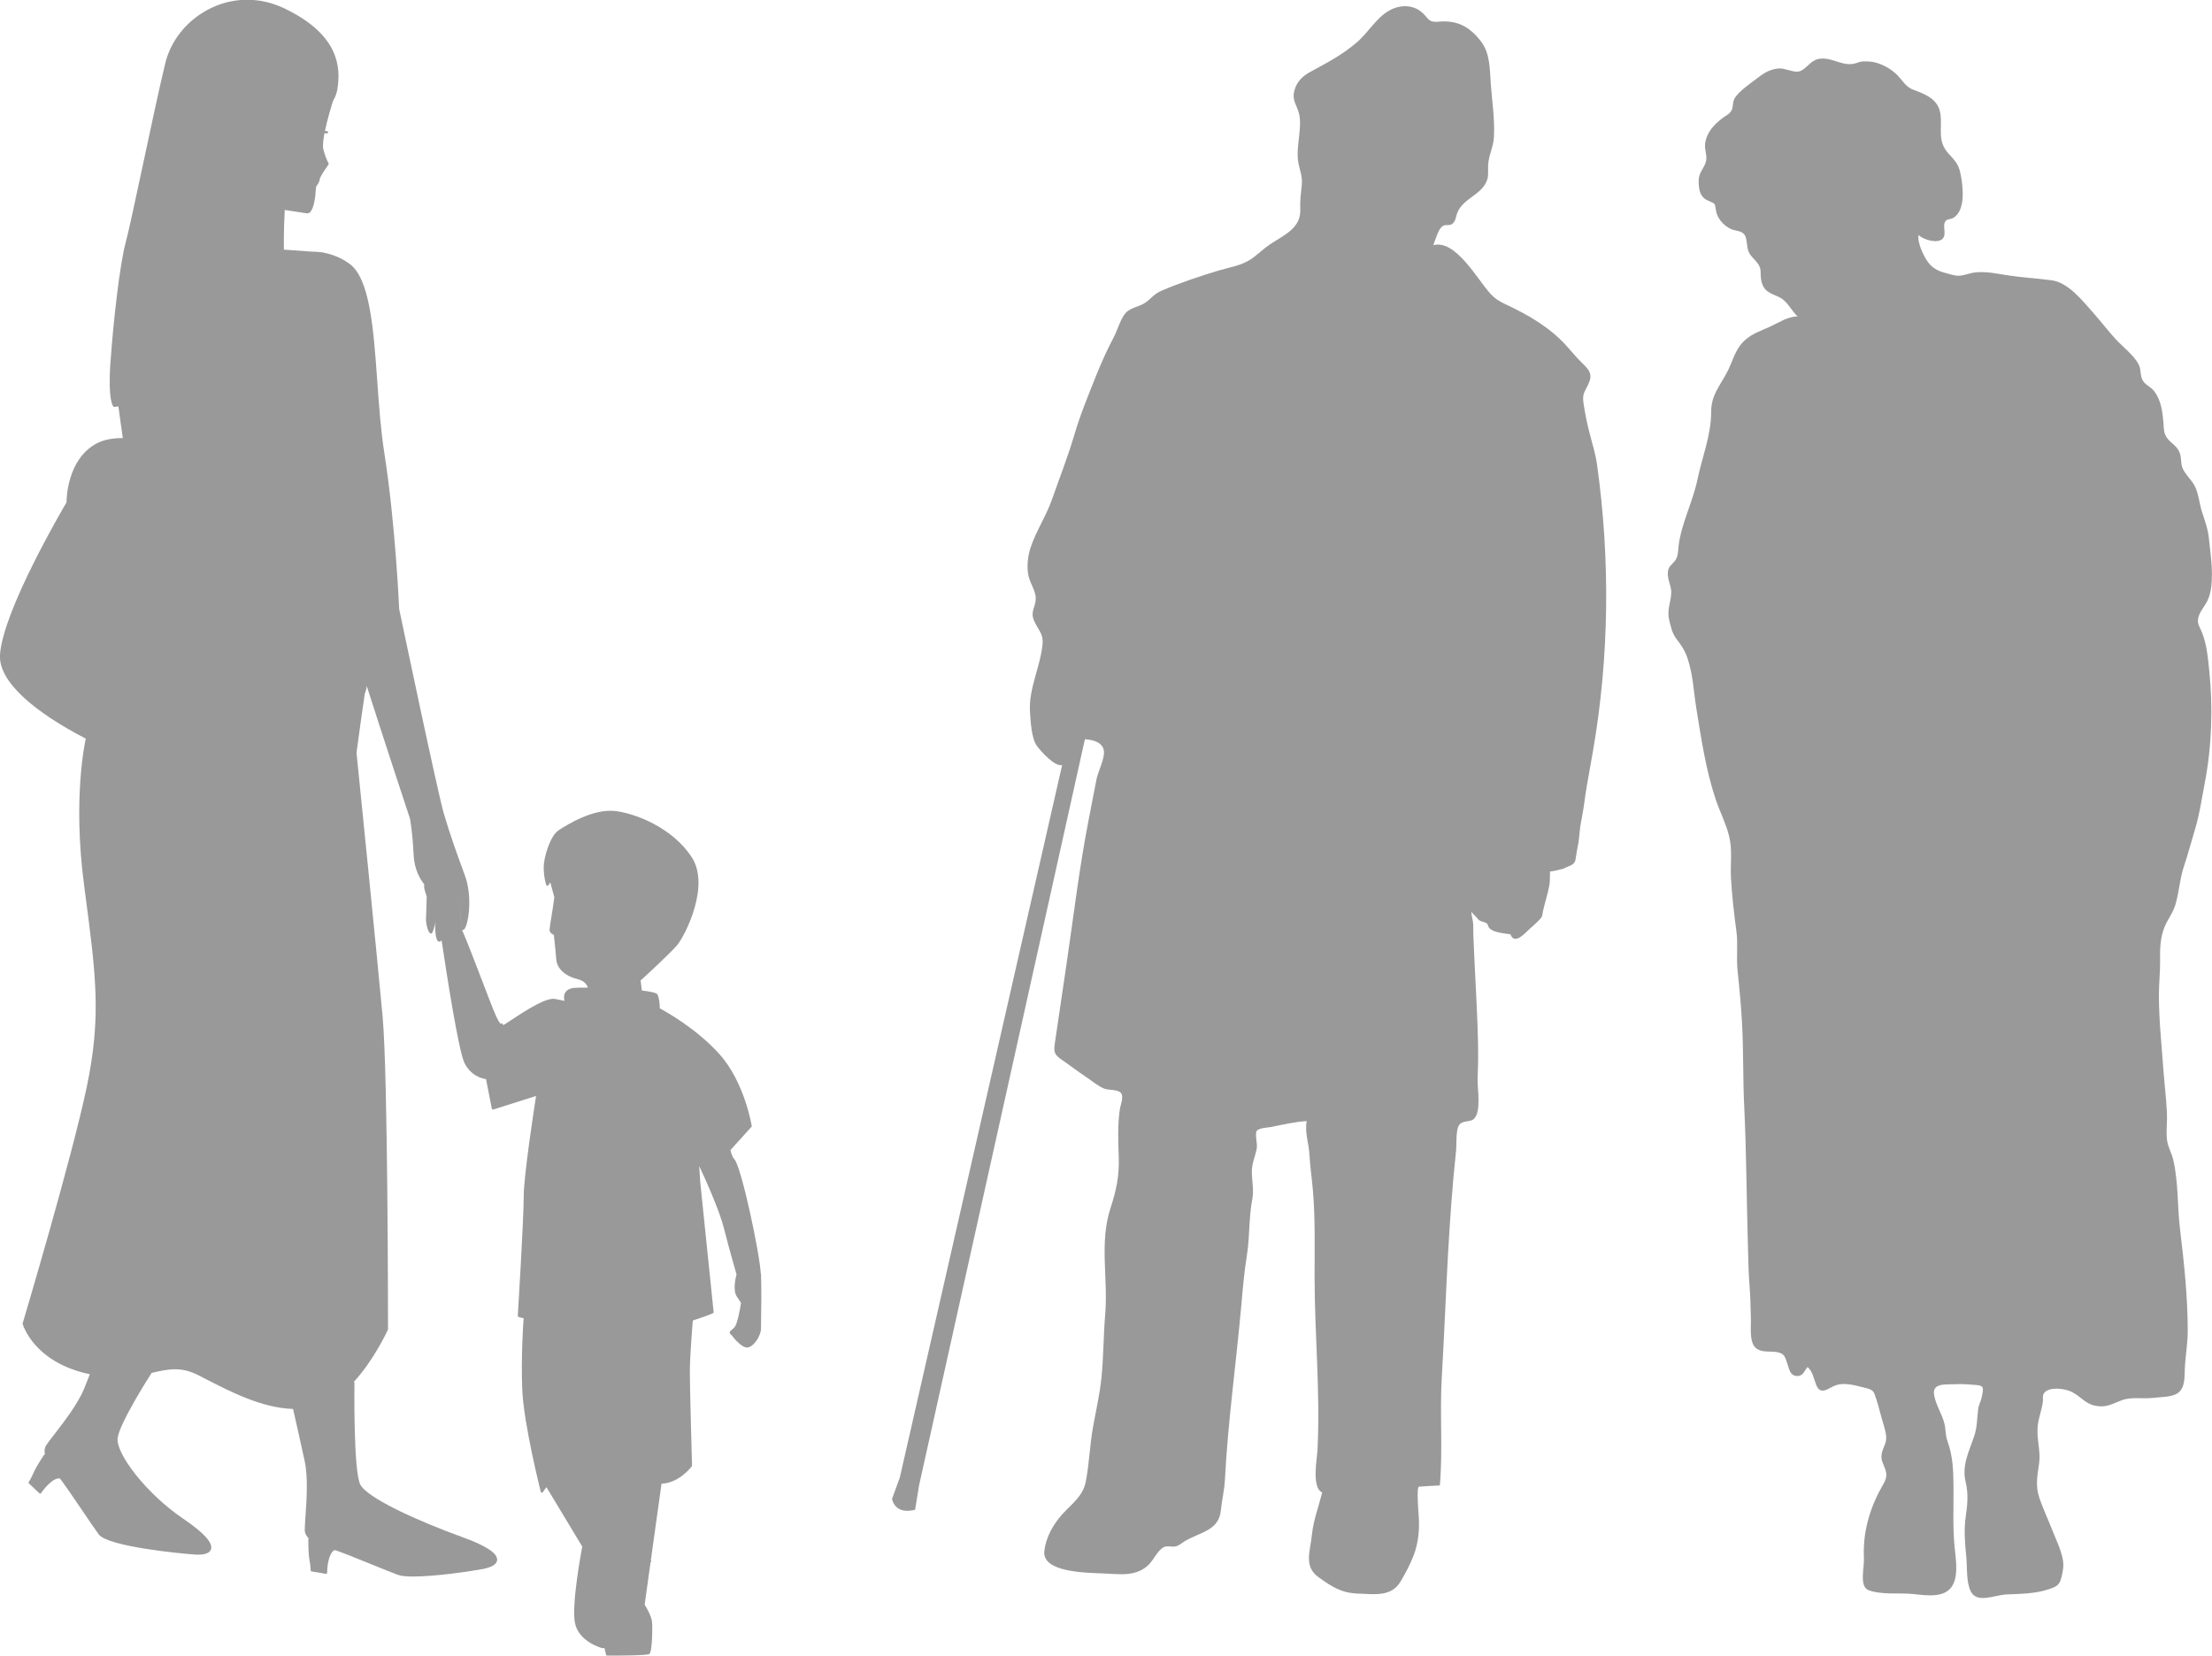
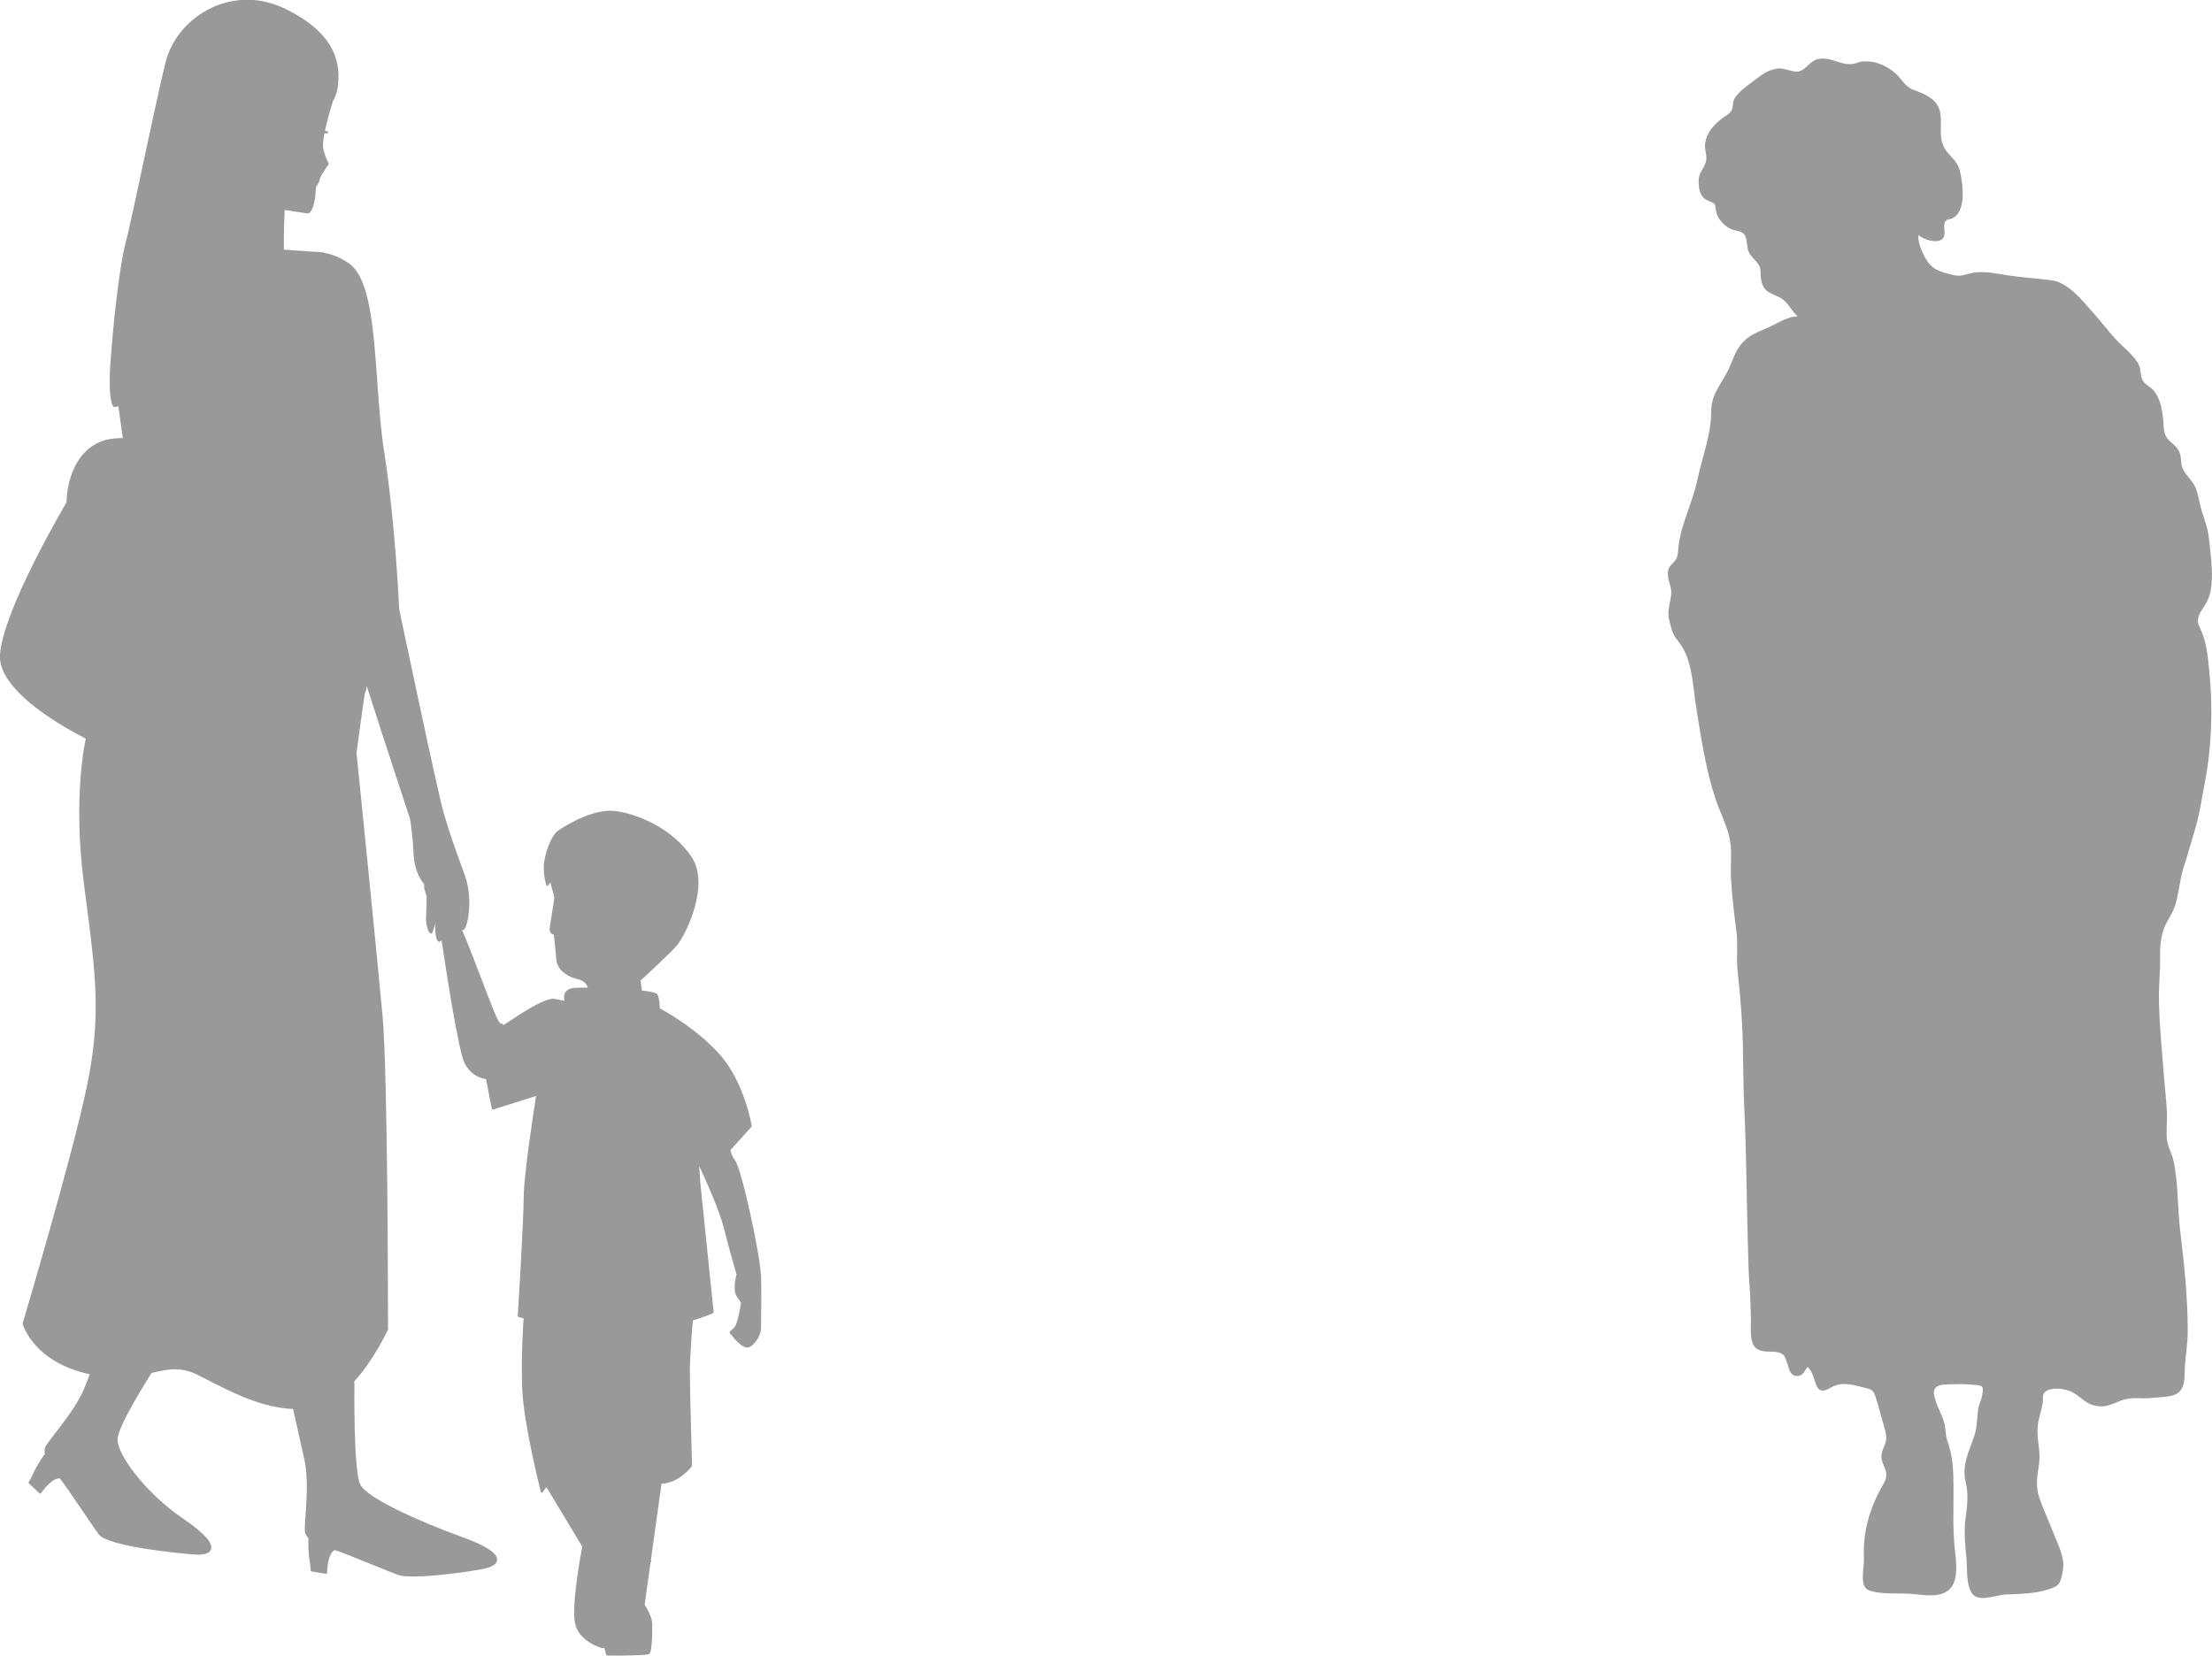
<svg xmlns="http://www.w3.org/2000/svg" id="b" width="332.87" height="249.19" viewBox="0 0 332.87 249.19">
  <g id="c">
    <g>
-       <path d="m135.4,222.43l24.44-107.3s-.04.02-.06.03c-1.06.21-3.05-1.93-3.77-2.93-.81-1.14-.93-3.79-1.02-5.19-.21-3.34,1.62-6.83,1.9-10.15.13-1.57-.71-2.11-1.29-3.49-.6-1.41.27-2.01.26-3.34,0-1.23-.99-2.44-1.16-3.74-.18-1.3,0-2.76.4-3.95.85-2.51,2.37-4.77,3.23-7.26,1.12-3.21,2.37-6.37,3.33-9.63.94-3.19,2.12-6,3.35-9.09.78-1.95,1.63-3.82,2.61-5.67.55-1.05,1-2.74,1.76-3.6.75-.85,2.15-.95,3.04-1.61.9-.65,1.23-1.27,2.43-1.78,2.65-1.13,5.72-2.17,8.56-3.02,1.7-.5,3.47-.74,4.95-1.77.95-.67,1.78-1.52,2.78-2.18,2.18-1.44,4.69-2.45,4.53-5.33-.06-1.27.11-2.42.23-3.63.13-1.34-.36-2.26-.55-3.49-.35-2.35.67-5.13.12-7.26-.35-1.35-1.1-1.95-.67-3.48.35-1.26,1.19-2.1,2.32-2.72,2.64-1.45,4.8-2.53,7.09-4.5,1.96-1.69,3.31-4.46,5.94-5.23,1.2-.35,2.51-.22,3.52.5,1.37.99,1.03,1.82,2.87,1.64,2.72-.25,4.67.75,6.39,3.07,1.3,1.76,1.26,4.12,1.4,6.19.19,2.71.63,5.42.48,8.15-.08,1.47-.8,2.67-.87,4.21-.04.72.08,1.52-.14,2.17-.78,2.34-3.71,2.76-4.54,5.09-.17.46-.21,1.07-.59,1.44-.55.55-1.02.1-1.56.44-.68.43-1.07,2.01-1.43,2.89,3.36-.94,6.69,5.23,8.55,7.24.75.82,1.37,1.21,2.49,1.73,3.32,1.54,6.63,3.48,9.11,6.29.85.96,1.47,1.71,2.36,2.58.86.82,1.46,1.51.96,2.75-.62,1.54-1.11,1.61-.85,3.29.25,1.59.56,3.14.98,4.7.41,1.52.84,2.95,1.06,4.53,1.98,14.22,1.83,28.84-.62,43.01-.3,1.73-.62,3.45-.92,5.18-.27,1.57-.43,3.16-.73,4.72-.1.54-.22,1.09-.29,1.64-.1.76-.13,1.56-.26,2.31-.07.43-.15.86-.24,1.28-.08.43-.12.87-.21,1.29-.16.81-1.08.9-1.69,1.25-.18.11-2.12.55-2.11.45-.08.67.02,1.38-.11,2.05-.24,1.37-.71,2.71-1,4.09-.07.36-.04.62-.29.91-.49.58-1.1,1.08-1.66,1.59-.71.64-2.31,2.53-2.91.84-.85-.14-3-.26-3.35-1.22-.12-.33-.06-.37-.39-.52-.26-.13-.55-.16-.8-.28-.28-.12-.36-.3-.54-.5-.25-.3-.61-.56-.79-.9-.03.52.16,1.05.22,1.53.08.61.04,1.27.06,1.88.04,1.24.1,2.49.16,3.73.12,2.52.26,5.03.37,7.54.15,3.37.29,6.9.11,10.31-.07,1.49.62,5.05-.53,6.19-.6.6-1.71.15-2.27.98-.5.74-.34,2.96-.44,3.88-.56,5.16-.91,10.34-1.21,15.52-.34,6.21-.58,12.42-.94,18.63-.32,5.41.18,10.79-.29,16.18-1.08.06-2.11.1-3.14.19-.41.03-.05,4.15-.03,4.55.13,1.91-.07,3.91-.75,5.74-.49,1.32-1.26,2.74-1.97,3.95-1.37,2.35-3.86,1.95-6.42,1.85-2.5-.09-3.92-1.01-5.95-2.47-2.27-1.63-1.23-3.91-.99-6.39.23-2.21,1.01-4.2,1.55-6.36-1.63-.71-.78-5.02-.71-6.41.44-8.71-.44-17.44-.44-26.17,0-4.33.12-8.68-.26-13-.16-1.79-.42-3.56-.52-5.35-.08-1.61-.74-3.35-.4-4.97-1.77.11-3.51.51-5.25.87-.59.12-1.95.14-2.28.62-.29.43.12,1.98.02,2.56-.22,1.28-.74,2.21-.75,3.56,0,1.32.33,2.77.08,4.08-.55,2.81-.37,5.63-.82,8.47-.4,2.54-.62,5.01-.84,7.55-.78,8.76-2.02,17.47-2.47,26.27-.08,1.59-.46,3.05-.61,4.62-.3,3.01-3.02,3.25-5.33,4.57-.54.3-.85.69-1.46.84-.58.14-1.25-.15-1.78.11-.92.45-1.52,1.88-2.28,2.64-1.93,1.89-4.39,1.42-6.98,1.32-2.42-.1-9.04-.15-8.74-3.31.19-2.02,1.33-4.07,2.67-5.55,1.4-1.56,3.14-2.73,3.57-4.94.52-2.69.6-5.44,1.07-8.12.46-2.59,1.02-4.9,1.29-7.55.32-3.15.3-6.41.57-9.61.43-5.24-.88-10.71.76-15.79.89-2.75,1.37-4.86,1.27-7.84-.09-2.46-.18-4.85.18-7.23.08-.55.63-1.79.15-2.37-.47-.57-1.84-.39-2.5-.65-.96-.38-1.89-1.2-2.76-1.77-1.2-.79-2.33-1.68-3.49-2.47-1.29-.88-1.41-1.18-1.17-2.76.57-3.84,1.17-7.89,1.74-11.79,1.06-7.22,1.94-14.61,3.34-21.77.39-1.99.77-3.99,1.16-5.98.24-1.19,1.19-3,1.13-4.16-.07-1.39-1.59-1.82-2.87-1.89l-24.96,112.33-.59,3.63s-2.83.94-3.48-1.6l1.16-3.19Z" fill="#999" />
      <path d="m275.57,208.84c1.56-1,3.46-.34,5.09.05,1.29.32,1.3.46,1.74,1.85.3.93.52,1.88.79,2.82.24.82.58,1.82.65,2.65.08,1.03-.48,1.63-.67,2.55-.23,1.12.42,1.78.64,2.77.21.95-.25,1.58-.72,2.43-1.78,3.22-2.78,6.77-2.6,10.51.08,1.44-.75,4.31.69,4.87,1.92.74,4.63.38,6.67.58,2.08.21,5.18.77,6.17-1.69.65-1.6.27-3.79.11-5.42-.28-2.94-.14-5.89-.16-8.83-.02-2.61-.06-4.71-.92-7.11-.3-.83-.24-1.74-.44-2.57-.36-1.49-1.3-2.81-1.56-4.34-.32-1.88,1.82-1.53,3.3-1.62.98-.05,2.07.04,3.04.12,1.2.1,1.1.45.85,1.76-.13.66-.48,1.23-.56,1.88-.18,1.4-.13,2.66-.58,4.01-.8,2.41-1.91,4.42-1.3,6.95.44,1.83.26,3.49,0,5.3-.28,1.91-.1,4.03.09,5.9.17,1.68-.05,3.79.69,5.28.92,1.85,3.56.54,5.31.45,2.21-.1,4.35-.09,6.45-.8,1.17-.4,1.57-.59,1.86-1.74.24-.95.41-1.79.21-2.78-.31-1.57-1.09-3.12-1.68-4.62-.59-1.51-1.29-2.98-1.83-4.56-.64-1.9-.31-3.36-.05-5.2.27-1.84-.38-3.65-.22-5.54.11-1.26.58-2.39.77-3.63.09-.56-.11-1.08.24-1.49.79-.92,2.81-.64,3.79-.27,1.49.56,2.17,1.85,3.82,2.21,1.63.36,2.53-.23,3.98-.79,1.56-.59,3.13-.18,4.73-.38,1.09-.13,2.91-.08,3.8-.75,1.08-.8.97-2.44,1.02-3.62.08-1.94.44-3.75.44-5.7,0-5.12-.55-10.22-1.16-15.29-.41-3.4-.24-7.13-1.02-10.47-.27-1.15-.88-2.02-.97-3.26-.1-1.28.08-2.57.02-3.85-.11-2.13-.37-4.27-.53-6.4-.27-3.75-.68-7.51-.68-11.28,0-1.74.2-3.48.18-5.21-.03-1.71,0-3.35.64-4.97.47-1.2,1.27-2.13,1.66-3.43.57-1.91.65-3.9,1.29-5.79.6-1.79,1.09-3.65,1.64-5.47.72-2.37,1.03-4.69,1.5-7.11,1.04-5.39,1.24-11.34.67-16.82-.26-2.45-.4-4.48-1.48-6.64-.63-1.28.2-2.28.86-3.32.58-.92.82-1.78.94-2.9.24-2.35-.12-4.71-.37-7.04-.15-1.51-.61-2.66-1.07-4.12-.36-1.15-.46-2.41-.94-3.54-.47-1.11-1.46-1.84-1.94-2.91-.35-.78-.14-1.61-.47-2.41-.38-.96-1.2-1.33-1.8-2.07-.63-.79-.55-1.48-.63-2.47-.15-1.63-.35-3.3-1.36-4.65-.46-.62-1.18-.88-1.62-1.45-.58-.74-.33-1.7-.7-2.51-.63-1.38-2.52-2.81-3.54-3.94-1.15-1.26-2.16-2.6-3.29-3.87-1.64-1.84-3.78-4.62-6.3-4.95-2.26-.31-4.53-.42-6.76-.77-1.52-.24-2.8-.53-4.43-.45-.78.04-1.37.28-2.11.44-.91.19-1.25.06-2.21-.19-1.25-.32-2.33-.67-3.13-1.8-.65-.91-1.62-2.93-1.39-4.06.7.75,2.91,1.36,3.63.55.6-.68-.02-1.82.33-2.48.29-.55.68-.33,1.22-.62,1.99-1.11,1.5-4.9,1.1-6.78-.29-1.39-.86-1.89-1.79-2.93-1.73-1.93-.9-3.68-1.21-5.96-.31-2.22-2.24-2.95-4.07-3.63-1.25-.46-1.65-1.53-2.65-2.43-.82-.75-1.9-1.35-2.97-1.65-.55-.15-1.08-.2-1.65-.19-.62,0-.63.02-1.34.26-2.02.67-3.72-1.08-5.75-.61-1.22.28-1.83,1.65-2.9,1.87-.8.16-2.1-.53-3.02-.46-1.18.1-2.14.63-3.07,1.36-1.04.81-2.94,2.04-3.57,3.19-.32.57-.15,1.21-.44,1.77-.3.57-.94.81-1.44,1.21-1.24.97-2.24,2.05-2.52,3.63-.18.99.34,1.95.12,2.8-.32,1.23-1.16,1.65-1.11,3.12.04,1.21.18,2.21,1.32,2.77,1.38.67,1.02.23,1.33,1.75.22,1.06,1.2,2.11,2.21,2.57.72.33,1.68.2,2.11.97.34.59.25,1.74.55,2.44.33.76.83,1.04,1.36,1.75.65.87.35,1.45.52,2.46.32,1.86,1.44,2.02,2.77,2.66,1.19.57,1.78,2.02,2.73,2.88-1.47-.02-2.85.94-4.17,1.54-1.41.65-2.69,1.02-3.84,2.1-1.48,1.39-1.75,3.17-2.69,4.9-1.14,2.1-2.32,3.37-2.32,5.87,0,3.48-1.37,6.78-2.07,10.18-.71,3.36-2.37,6.46-2.82,9.85-.09.69-.05,1.45-.39,2.08-.29.56-.96.92-1.15,1.54-.37,1.27.48,2.41.43,3.55-.07,1.47-.69,2.58-.31,4.1.28,1.11.42,1.93,1.09,2.82.72.95,1.29,1.78,1.67,2.94.81,2.38.91,4.92,1.3,7.38.75,4.63,1.43,9.32,2.91,13.77.62,1.87,1.55,3.63,2.03,5.54.54,2.15.18,4.14.29,6.3.15,2.7.46,5.38.82,8.06.27,2.04-.04,3.91.18,5.98.28,2.64.53,5.28.67,7.93.23,4.18.12,8.36.33,12.54.33,6.93.35,13.94.55,20.78.06,2.05.08,4.12.25,6.17.14,1.62.14,3.2.2,4.83.05,1.5-.36,4.06,1.11,4.76.93.45,2.03.18,2.99.41,1.01.24,1.05.75,1.42,1.8.25.73.37,1.67,1.34,1.75,1.01.09,1.14-.76,1.67-1.34,1.57,1.28.7,4.87,3.58,3.03Z" fill="#999" />
    </g>
    <path d="m114.48,191.68c-.11-2.8-2.89-15.99-3.95-17.17-.29-.32-.48-.84-.61-1.41l3.17-3.5s.03-.04.03-.06c0,0,0-.01,0-.02,0-.02,0-.04,0-.05,0,0,0,0,0,0-.01-.07-1.06-6.57-4.84-10.79-3.5-3.91-8.28-6.53-8.99-6.91,0-.35-.05-1.49-.35-2.09-.12-.24-1.05-.44-2.35-.6l-.19-1.5c.57-.52,4.61-4.22,5.56-5.4,1.2-1.5,4.91-8.86,2.15-13.13-2.9-4.48-8.5-6.63-11.55-6.98-3.19-.37-7.03,1.92-8.53,2.92-1.2.8-2.21,3.97-2.21,5.54s.37,2.64.39,2.69c.02.06.07.1.14.11.07,0,.13-.02.16-.07l.3-.45.61,2.24c-.09.75-.28,1.93-.42,2.8-.19,1.17-.3,1.89-.3,2.09,0,.44.37.67.64.76.05.46.26,2.25.36,3.65.11,1.44,1.3,2.55,3.27,3.04,1.11.28,1.41.98,1.49,1.26-.99,0-1.75,0-2.06.04-.66.07-1.11.32-1.35.72-.25.43-.18.92-.11,1.23l-1.39-.28c-1.26-.25-4,1.43-6.78,3.28-.38.25-.67.45-.81.53-.14.08-.24.09-.32.09.01-.03.01-.07,0-.11-.03-.09-.12-.14-.21-.11-.03.01-.06.03-.09.05-.38-.36-.77-1.29-1.26-2.52-.27-.66-.74-1.91-1.29-3.34-1.22-3.19-2.71-7.09-3.27-8.25.03.01.06.01.09.01.12,0,.22-.07.32-.21.58-.83,1.2-4.83.02-8.04-1.2-3.26-2.2-6.02-3.17-9.32-.92-3.13-6.66-30.51-6.71-30.75,0-.13-.58-13.01-2.24-23.53-.53-3.37-.8-7.15-1.06-10.81-.57-7.95-1.11-15.46-4.23-17.67-1.28-.91-2.59-1.39-3.8-1.62-.03-.02-.06-.04-.1-.05l-.31-.02c-.51-.07-.99-.1-1.45-.1l-4.18-.3s.02-.06.02-.09c0-.06-.05-2.69.13-5.88.62.09,2.64.4,3.32.51.03,0,.06,0,.09,0,.12,0,.24-.04.34-.12.61-.47.82-2.26.84-2.46l.13-1.44c.13-.17.55-.74.55-1.14,0-.22.68-1.31,1.32-2.2.04-.06.04-.14,0-.2,0,0-.39-.55-.78-2.1-.12-.49-.02-1.4.17-2.41l.35.04s.01,0,.02,0c.08,0,.16-.06.17-.15.01-.09-.05-.18-.15-.19l-.32-.04c.4-1.92,1.08-4.09,1.22-4.52.33-.56.56-1.16.67-1.85.49-3.26.21-8.05-7.81-11.98-3.62-1.78-7.57-1.85-11.11-.19-3.5,1.64-6.12,4.75-6.99,8.33-.85,3.47-2.16,9.62-3.32,15.05-1.12,5.25-2.18,10.22-2.64,11.93-.91,3.37-1.86,11.85-2.3,18.12-.4,5.72.38,6.54.46,6.62.03.03.07.04.11.04,0,0,.01,0,.02,0l.61-.08s0,.02,0,.03l.66,4.74c-1.44-.01-2.81.21-3.93.8-4.42,2.34-4.54,8.3-4.54,8.88C9.36,76.72.45,91.92,0,98.53c-.27,4.06,5.15,8.62,12.91,12.65-.06.27-2,8.75-.27,21.93l.19,1.48c1.62,12.3,2.43,18.47.22,29.04-2.28,10.87-9.57,35.31-9.64,35.55,0,.03,0,.06,0,.09.02.06,1.61,5.78,10.09,7.57,0,0,0,0,0,.01,0,.02-.01.04-.01.07-.11.28-.34.85-.8,2.02-.94,2.34-3.08,5.09-4.49,6.92-.52.67-.97,1.25-1.24,1.66-.27.41-.3.91-.2,1.41-.06,0-.11.02-.15.07-.05.07-1.2,1.8-1.55,2.65-.34.81-.72,1.4-.73,1.41-.05.07-.03.16.02.21l1.58,1.49s.07.05.11.05c0,0,.01,0,.02,0,.05,0,.09-.03.12-.07.45-.67,1.81-2.35,2.81-2.21.32.29,2.15,2.99,3.5,4.98.97,1.43,1.89,2.78,2.36,3.43,1.35,1.84,12.35,2.9,14.47,3.04.17.01.33.02.49.02,1.09,0,1.76-.27,1.94-.8.33-.96-1.07-2.5-4.16-4.6-5.67-3.84-10.18-9.88-9.89-12.14.28-2.23,4.77-9.29,5.12-9.82.04,0,.08-.02.13-.03,2.39-.54,4.28-.96,6.92.39l.83.43c4.14,2.13,8.71,4.48,13.4,4.64.17.75,1.11,4.86,1.76,7.9.52,2.46.27,5.94.11,8.25-.06.85-.11,1.58-.11,2.07s.24.92.61,1.29c-.05.03-.08.08-.08.14,0,.09,0,2.17.18,3.07.17.86.18,1.57.18,1.57,0,.08.06.15.14.16l2.14.36s.02,0,.03,0c.04,0,.08-.01.11-.04.04-.03.06-.08.06-.13,0-.8.2-2.95,1.11-3.4.43.06,3.45,1.29,5.68,2.19,1.6.65,3.12,1.27,3.87,1.54.48.18,1.3.25,2.3.25,3.27,0,8.49-.76,10.46-1.13,1.36-.26,2.11-.72,2.16-1.35.08-1.01-1.66-2.16-5.17-3.43-6.96-2.51-14.43-5.95-15.43-7.95-1.04-2.08-.88-15.14-.87-15.27,0-.07-.04-.13-.1-.16,3.05-3.33,5.02-7.61,5.14-7.88,0-.02.01-.05.01-.07,0-.38,0-38.26-.82-47.13-.77-8.5-3.66-37.03-3.92-39.62.42-3.22.94-6.79,1.24-8.88.07-.18.21-.5,0-.03h0c.17-.39.29-.76.29-1.16,3.07,9.59,6.27,19.24,6.52,20,0,.02.4,2.19.54,5.38.1,2.3,1.03,3.8,1.61,4.51-.04.15-.05.35,0,.61.07.33.2.75.36,1.19-.03,1.19-.06,2.77-.1,3.23-.06.7.23,1.92.53,2.25.07.08.15.11.23.11.11,0,.25,0,.71-1.76l-.09.61c0,.82.07,2.21.51,2.36.03,0,.06.02.1.02.1,0,.22-.05.35-.21.77,5.15,2.57,16.71,3.45,18.47,1,2,2.75,2.36,3.24,2.42l.87,4.45s.04.09.08.11c.04.02.09.03.14.02l6.44-2.04c-.28,1.79-1.86,12.01-1.86,15.15,0,3.41-.88,17.8-.89,17.95,0,.08.05.15.12.17.01,0,.28.07.76.19-.07.88-.41,5.87-.21,10.7.22,5.31,2.77,15.33,2.79,15.43.02.07.07.11.14.12,0,0,.02,0,.03,0,.06,0,.11-.03.14-.08,0,0,.21-.33.54-.75l5.39,8.94c-.16.85-1.64,8.79-1.1,11.49.57,2.86,3.99,3.77,4.14,3.81.01,0,.03,0,.04,0,.04,0,.07-.01.1-.03.06.02.12.04.19.05,0,.02,0,.05,0,.08l.22.89c.02.07.09.13.16.13,1.79,0,6-.02,6.34-.25.46-.31.49-4.06.41-4.84-.1-.94-.93-2.3-1.11-2.58l.89-6.39c.06-.02.1-.08.11-.14,0-.06-.02-.11-.07-.14l1.61-11.54c2.65-.09,4.48-2.52,4.56-2.63.02-.03.03-.07.03-.1,0-.12-.33-11.63-.33-14.05s.44-7.74.45-7.79c0,0,0,0,0,0,1.85-.57,3-1.07,3.03-1.09.07-.03.11-.1.1-.17l-2.01-19.52-.16-2.47c.88,1.88,3.04,6.65,3.74,9.44.83,3.3,1.76,6.46,1.88,6.88-.1.35-.62,2.34.04,3.33l.63.95c-.13.9-.54,3.14-.96,3.65-.18.21-.35.35-.47.44-.15.12-.27.21-.27.36,0,.15.11.27.3.42.18.25,1.39,1.85,2.32,1.85.06,0,.12,0,.18-.02.95-.24,1.91-1.85,1.91-2.84,0-.2,0-.59.01-1.09.03-1.72.07-4.92-.01-7.17Zm-50.06-53.52c.03-.38.06-1.43.09-2.44,0,0,0,0,0,0-.02,1.01-.05,2.07-.09,2.44-.05.62.19,1.53.37,1.87-.18-.34-.42-1.25-.37-1.87Zm.39,1.92h0c.13-.32.37-1.19.63-2.27h0c-.26,1.08-.5,1.95-.63,2.27Zm1.27,1.29c-.15-.12-.28-1.06-.28-2.01l.09-.62h0s-.09.62-.09.62c0,.95.13,1.89.28,2.01h0Zm-5.53-45.75c1.63,7.74,5.19,24.49,5.9,26.9.97,3.31,1.97,6.08,3.18,9.34,1.22,3.32.43,7.43-.02,7.79-.25-.3-.39-2.45-.37-4.34,0-.09-.07-.16-.16-.17-.09,0-.17.06-.18.15.01-.09.08-.15.18-.15.09,0,.16.08.16.17-.01,1.89.13,4.04.37,4.34.45-.36,1.25-4.46.02-7.79-1.2-3.27-2.2-6.03-3.18-9.34-.71-2.42-4.27-19.17-5.9-26.9Zm11.92,52.73c-1.26-3.31-3-7.83-3.38-8.45-.17-.27-.25-.69-.32-1.19.07.5.15.93.32,1.19.38.61,2.11,5.14,3.38,8.45.11.3.22.58.33.85-.11-.28-.21-.56-.33-.86Z" fill="#999" />
  </g>
</svg>